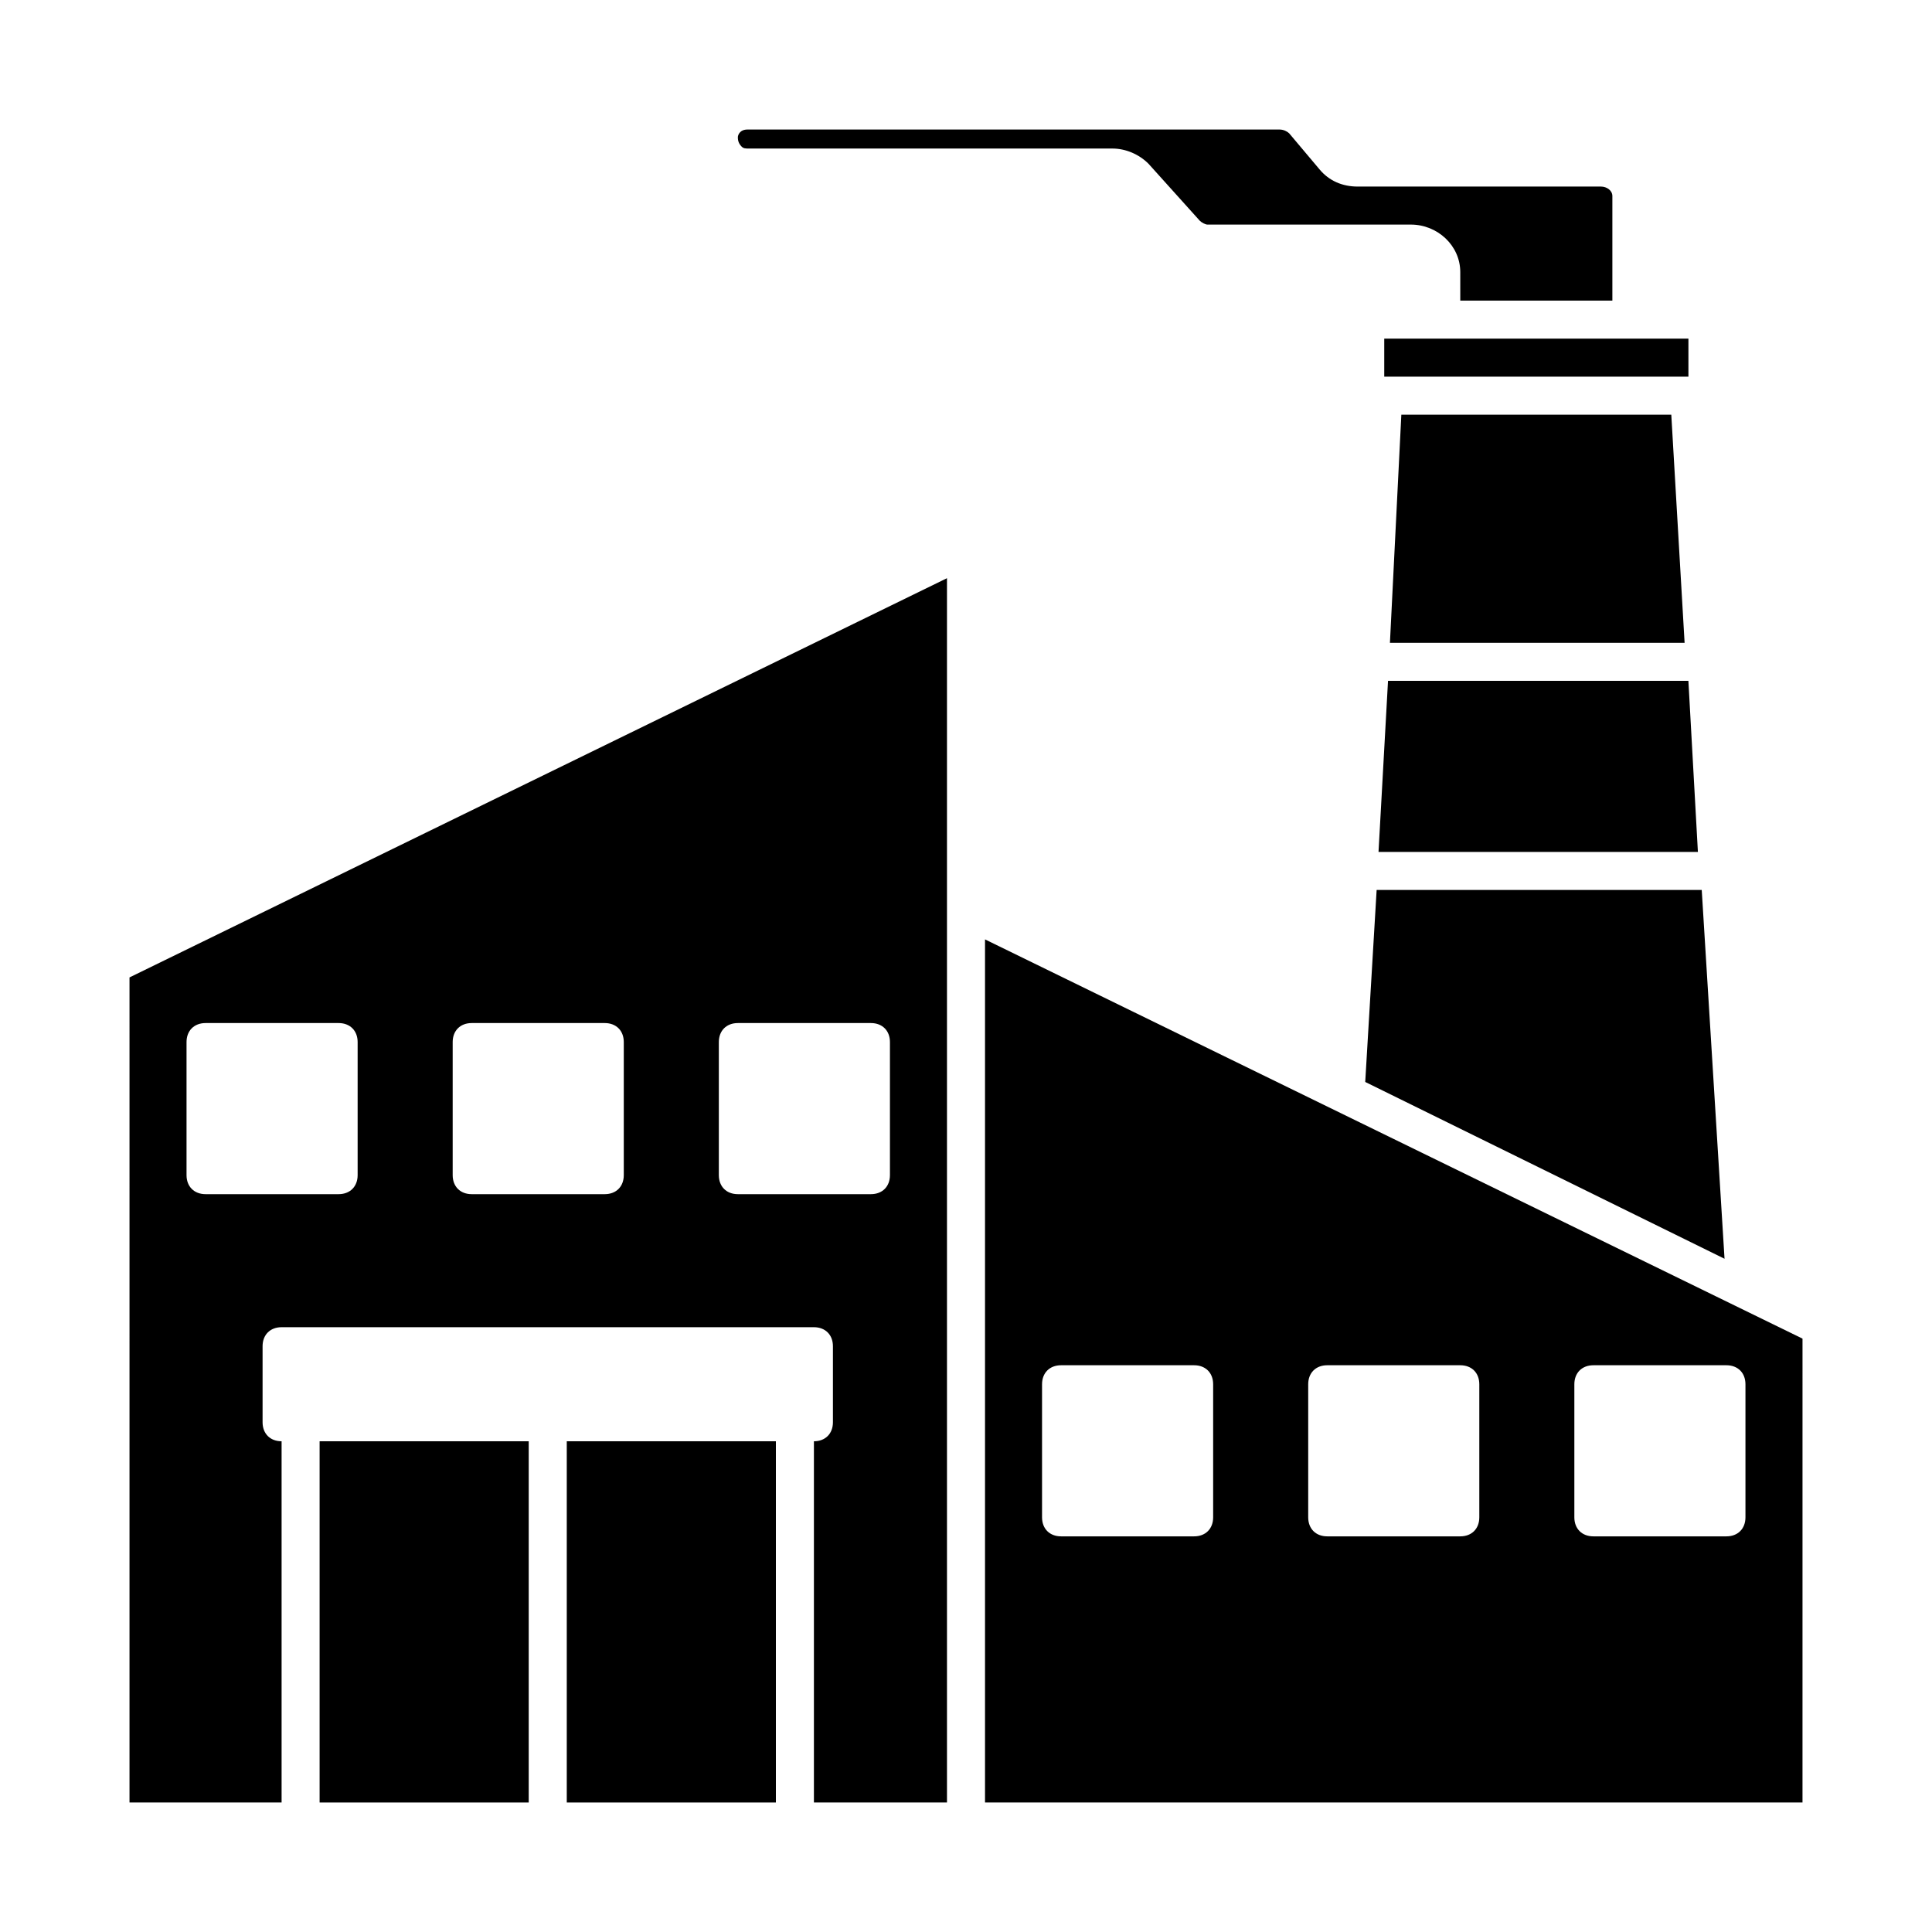
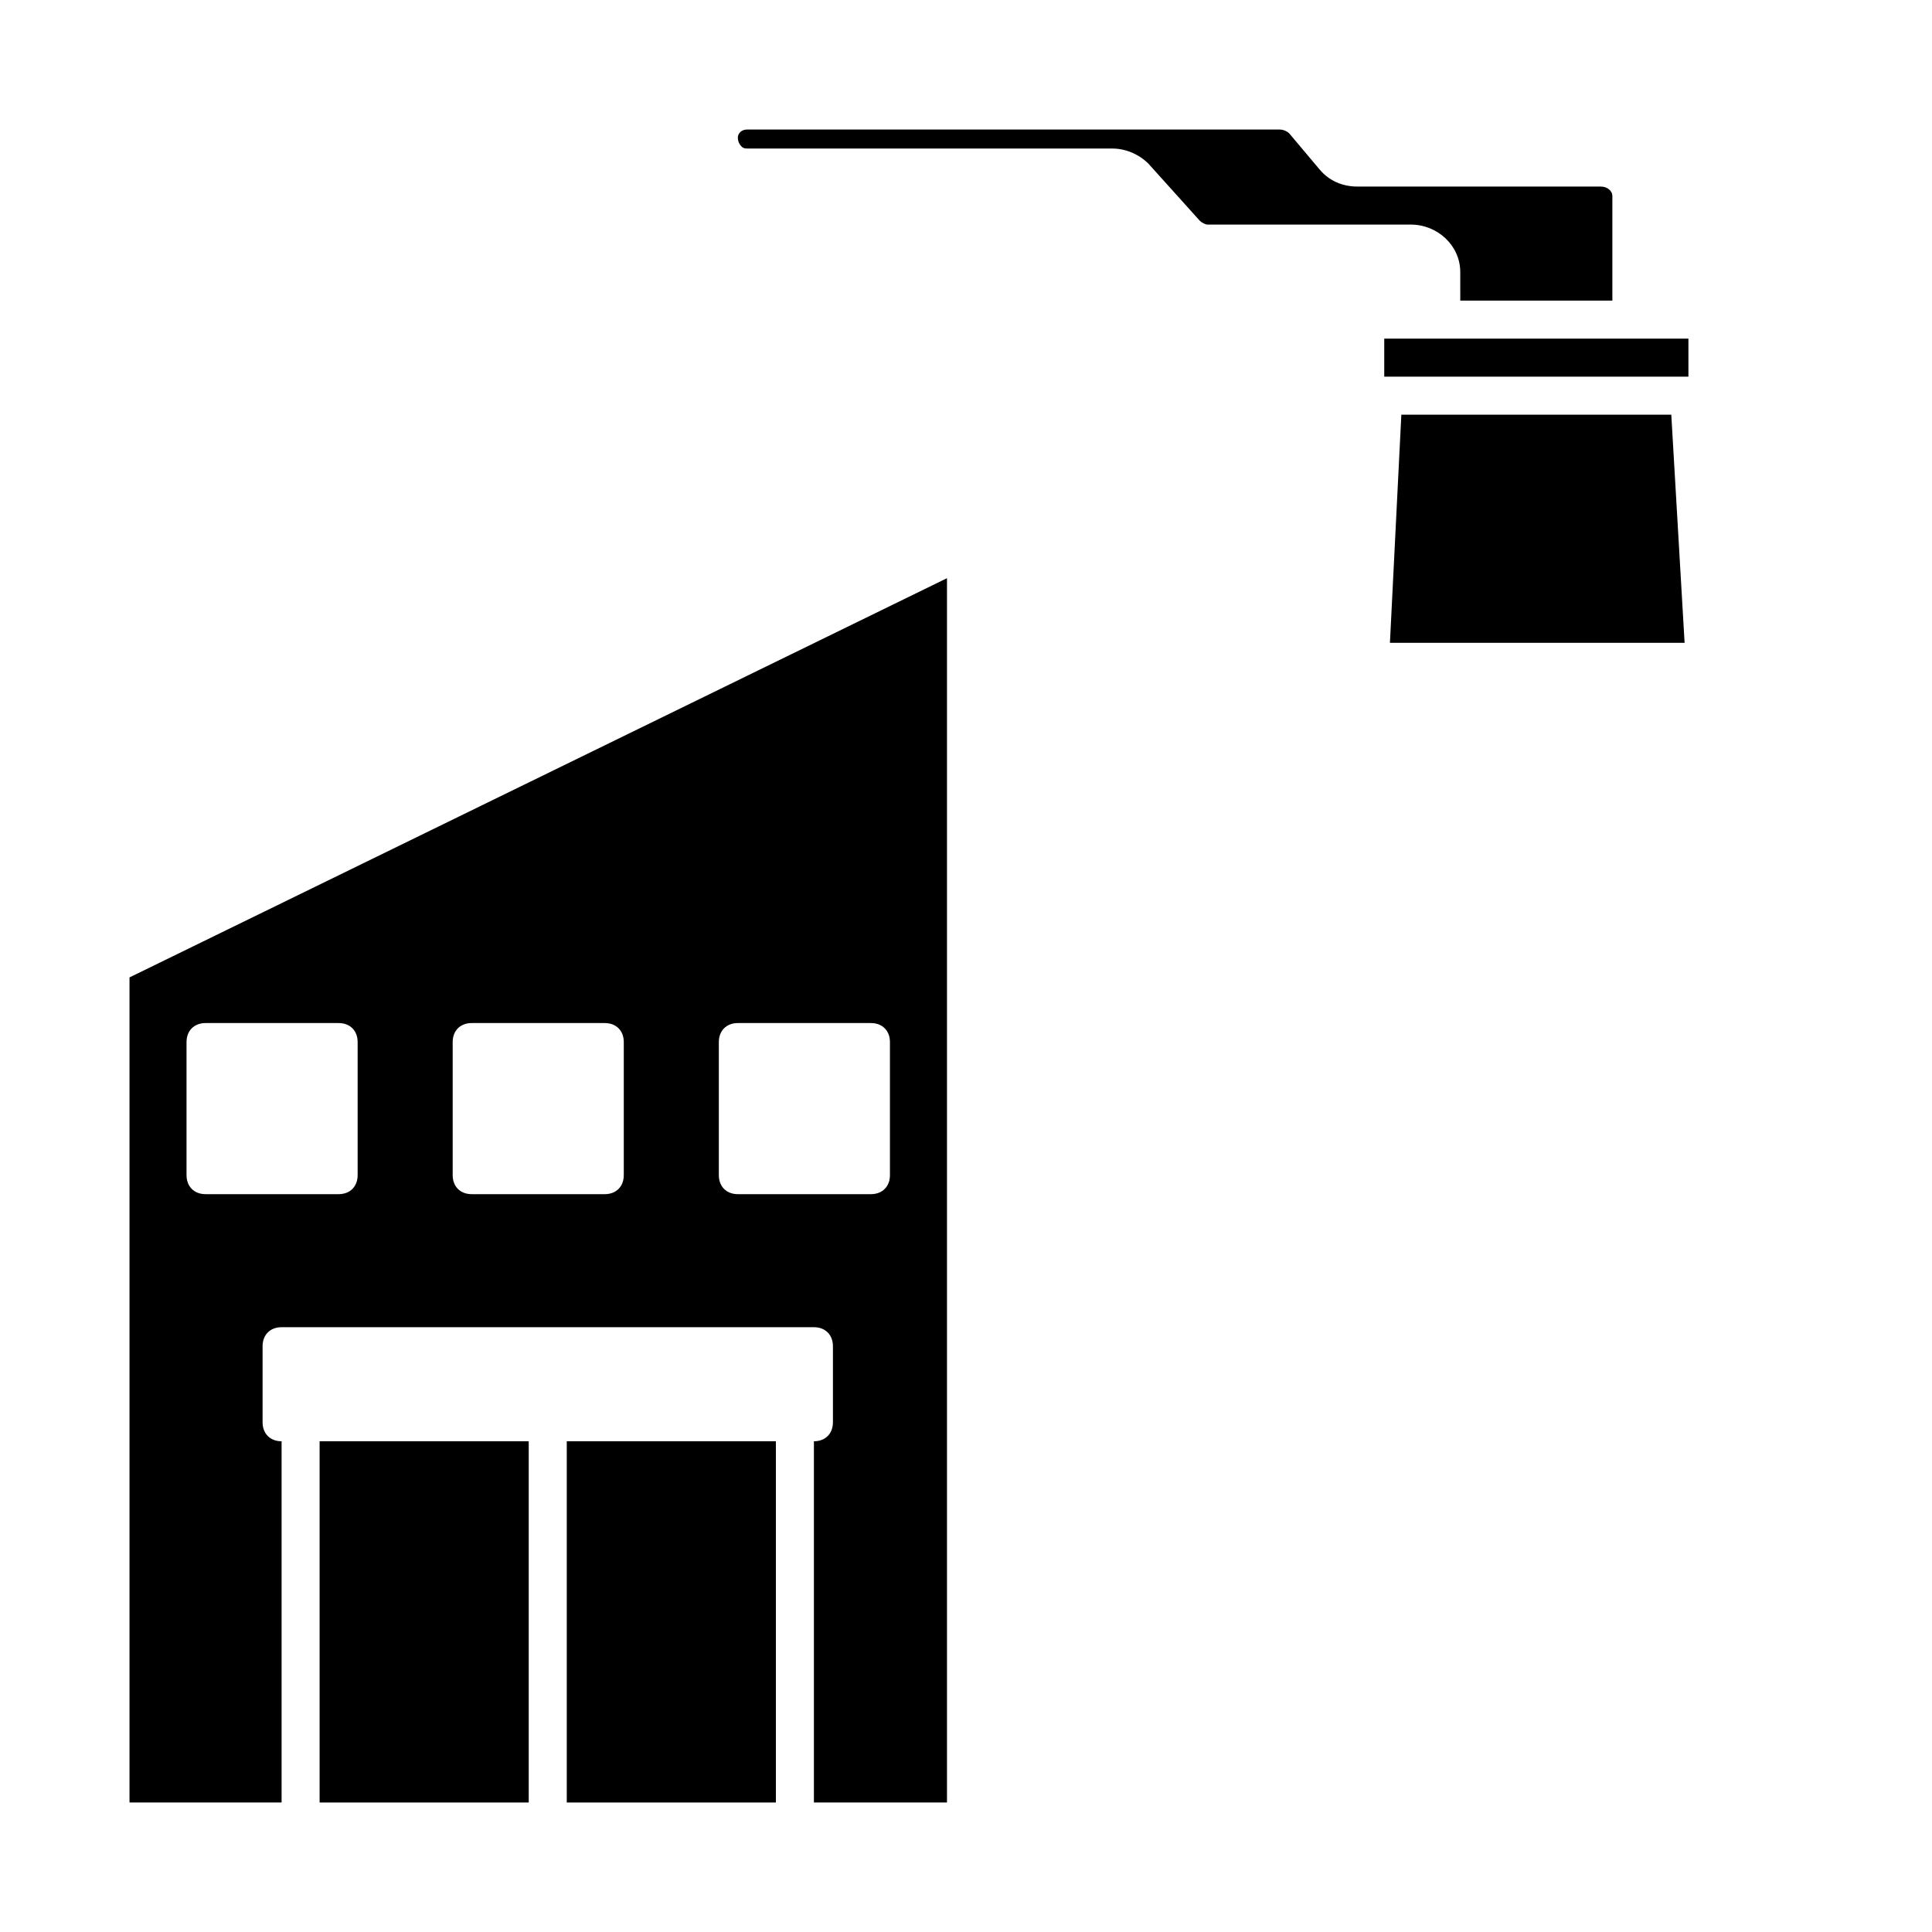
<svg xmlns="http://www.w3.org/2000/svg" fill="#000000" width="800px" height="800px" version="1.1" viewBox="144 144 512 512">
  <g>
    <path d="m510.84 233.74h80.609v10.078h-80.609z" />
    <path d="m294.2 621.68h55.418v-95.727h-55.418z" />
    <path d="m340.55 182.86c0.504 0.504 1.004 0.504 2.012 0.504h96.227c3.527 0 7.055 1.512 9.574 4.031l13.602 15.113c0.504 0.504 1.512 1.008 2.016 1.008h53.906c7.055 0 13.098 5.543 13.098 12.594l0.004 7.559h40.305v-27.707c0-1.512-1.512-2.519-3.023-2.519h-64.484c-4.031 0-7.559-1.512-10.078-4.535l-8.062-9.574c-0.504-0.504-1.512-1.004-2.516-1.004h-141.07c-2.016 0-2.519 1.512-2.519 2.016 0 0.5 0 1.508 1.008 2.516z" />
-     <path d="m505.8 430.73 95.219 46.855-6.043-97.738h-86.152z" />
-     <path d="m511.84 324.43-2.519 45.344h84.641l-2.519-45.344z" />
-     <path d="m405.04 392.95v228.73h216.64l0.004-122.93zm60.457 153.16c0 3.023-2.016 5.039-5.039 5.039h-35.266c-3.023 0-5.039-2.016-5.039-5.039v-35.266c0-3.023 2.016-5.039 5.039-5.039h35.266c3.023 0 5.039 2.016 5.039 5.039zm70.535 0c0 3.023-2.016 5.039-5.039 5.039h-35.266c-3.023 0-5.039-2.016-5.039-5.039v-35.266c0-3.023 2.016-5.039 5.039-5.039h35.266c3.023 0 5.039 2.016 5.039 5.039zm70.531 0c0 3.023-2.016 5.039-5.039 5.039h-35.266c-3.023 0-5.039-2.016-5.039-5.039v-35.266c0-3.023 2.016-5.039 5.039-5.039h35.266c3.023 0 5.039 2.016 5.039 5.039z" />
    <path d="m515.37 253.89-3.023 60.457h78.09l-3.527-60.457z" />
    <path d="m178.32 621.68h40.305v-95.727c-3.023 0-5.039-2.016-5.039-5.039v-20.152c0-3.023 2.016-5.039 5.039-5.039h141.07c3.023 0 5.039 2.016 5.039 5.039v20.152c0 3.023-2.016 5.039-5.039 5.039v95.723h35.266v-324.45l-216.64 105.8zm156.18-201.52c0-3.023 2.016-5.039 5.039-5.039h35.266c3.023 0 5.039 2.016 5.039 5.039v35.266c0 3.023-2.016 5.039-5.039 5.039h-35.266c-3.023 0-5.039-2.016-5.039-5.039zm-70.535 0c0-3.023 2.016-5.039 5.039-5.039h35.266c3.023 0 5.039 2.016 5.039 5.039v35.266c0 3.023-2.016 5.039-5.039 5.039h-35.266c-3.023 0-5.039-2.016-5.039-5.039zm-70.531 0c0-3.023 2.016-5.039 5.039-5.039h35.266c3.023 0 5.039 2.016 5.039 5.039v35.266c0 3.023-2.016 5.039-5.039 5.039h-35.266c-3.023 0-5.039-2.016-5.039-5.039z" />
    <path d="m228.7 621.68h55.418v-95.727h-55.418z" />
  </g>
</svg>